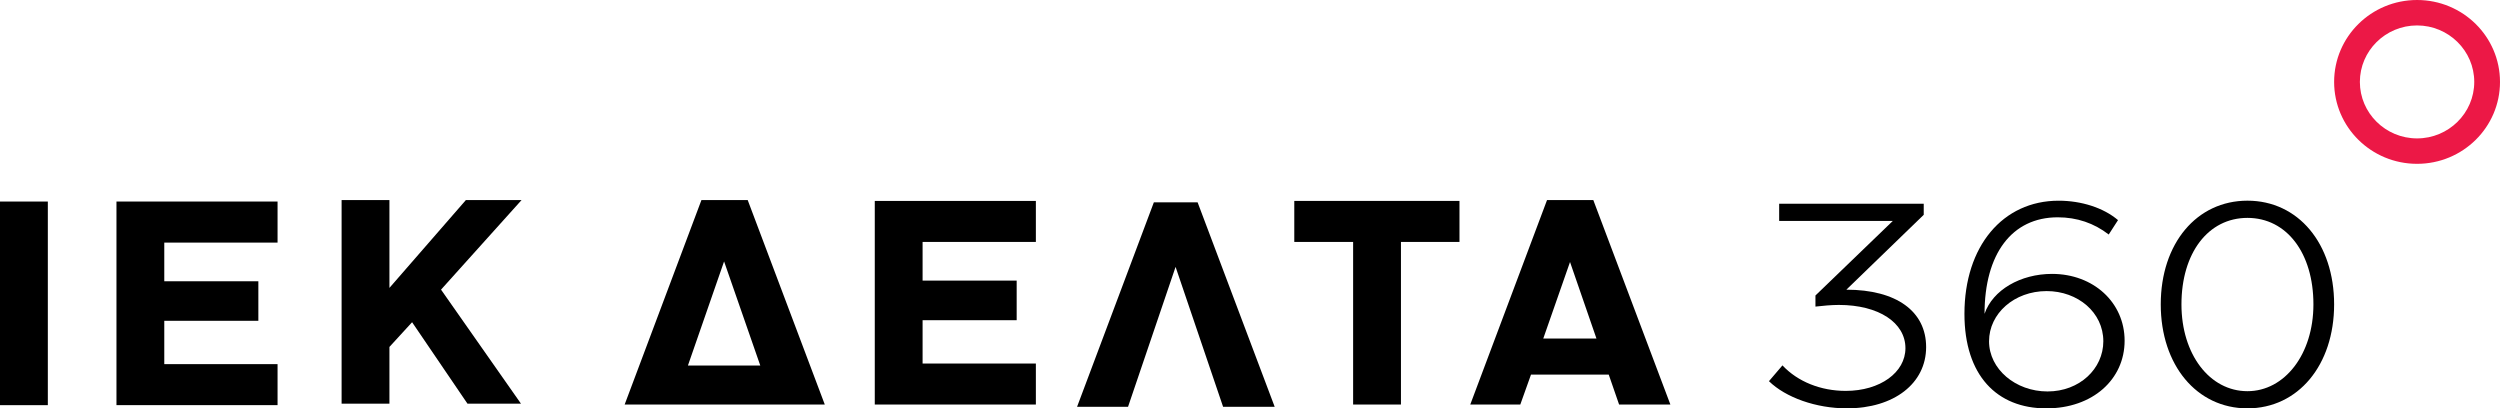
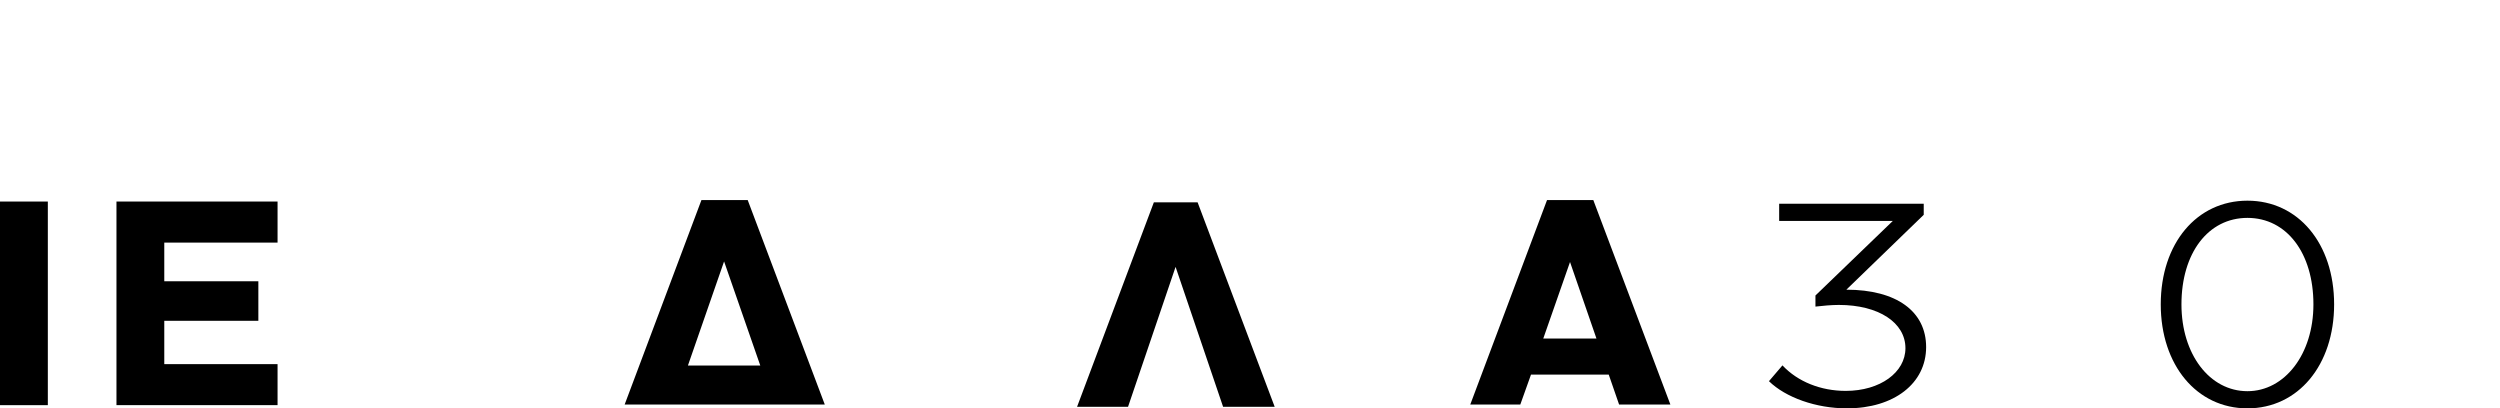
<svg xmlns="http://www.w3.org/2000/svg" height="41" viewBox="0 0 251 41" width="251">
  <g fill="none" fill-rule="evenodd">
-     <path d="m242.673 13.896c-3.166 0-5.742-2.544-5.742-5.671 0-3.127 2.576-5.671 5.742-5.671s5.742 2.544 5.742 5.671c0 3.127-2.576 5.671-5.742 5.671m0-13.896c-4.599 0-8.327 3.683-8.327 8.225 0 4.542 3.728 8.223 8.327 8.223s8.327-3.681 8.327-8.223c0-4.542-3.728-8.225-8.327-8.225" fill="#ec1846" />
    <g fill="#000">
      <path d="m0 40.678h4.802v-20.443h-4.802z" />
      <path d="m27.867 20.236v4.118h-11.373v3.883h9.445v3.972h-9.445v4.352h11.373v4.117h-16.174v-20.443z" />
-       <path d="m41.374 32.35-2.275 2.482v5.695h-4.802v-20.443h4.802v8.821l7.678-8.821h5.591l-8.088 8.995 8.025 11.448h-5.371z" />
      <path d="m193.142 20.455v1.112l-7.769 7.518c5.029 0 8.01 2.171 8.01 5.762 0 3.646-3.221 6.152-7.95 6.152-3.102 0-6.143-1.085-7.831-2.728l1.356-1.586c1.536 1.642 3.855 2.561 6.353 2.561 3.464 0 5.994-1.865 5.994-4.287 0-2.562-2.68-4.343-6.686-4.343-.752 0-1.625.083-2.349.166v-1.114l7.77-7.489h-11.413v-1.726z" />
-       <path d="m205.573 39.302c3.222 0 5.601-2.283 5.601-5.039 0-2.895-2.56-5.038-5.691-5.038-3.252 0-5.782 2.254-5.782 5.038 0 2.785 2.65 5.039 5.873 5.039zm6.143-15.757c-1.475-1.141-3.192-1.727-5.119-1.727-4.607 0-7.349 3.675-7.349 9.69.814-2.394 3.614-4.009 6.776-4.009 4.155 0 7.287 2.868 7.287 6.709 0 3.87-3.192 6.793-7.861 6.793-4.968 0-8.22-3.312-8.22-9.492 0-6.793 3.855-11.359 9.456-11.359 2.26 0 4.487.696 5.963 1.949z" />
      <path d="m219.018 30.561c0 5.011 2.829 8.714 6.625 8.714 3.734 0 6.625-3.703 6.625-8.714 0-5.151-2.68-8.685-6.625-8.685-3.946 0-6.625 3.534-6.625 8.685m15.328 0c0 6.096-3.614 10.439-8.703 10.439-5.09 0-8.703-4.343-8.703-10.439 0-6.125 3.613-10.413 8.703-10.413 5.089 0 8.703 4.288 8.703 10.413" />
      <path d="m69.066 36.702h7.267l-3.635-10.455zm1.359-16.618h4.643l7.74 20.531h-20.093z" />
-       <path d="m104.001 20.172v4.118h-11.373v3.883h9.446v3.972h-9.446v4.351h11.373v4.118h-16.174v-20.443z" />
      <path d="m118.028 26.795-4.772 14.046h-5.118l7.71-20.529h4.391l7.739 20.529h-5.18z" />
-       <path d="m146.532 20.172v4.118h-5.876v16.325h-4.802v-16.325h-5.907v-4.118z" />
      <path d="m154.945 33.986h5.338l-2.653-7.681zm6.571 3.621h-7.803l-1.075 3.008h-5.023l7.708-20.531h4.644l7.739 20.531h-5.149z" />
    </g>
  </g>
</svg>